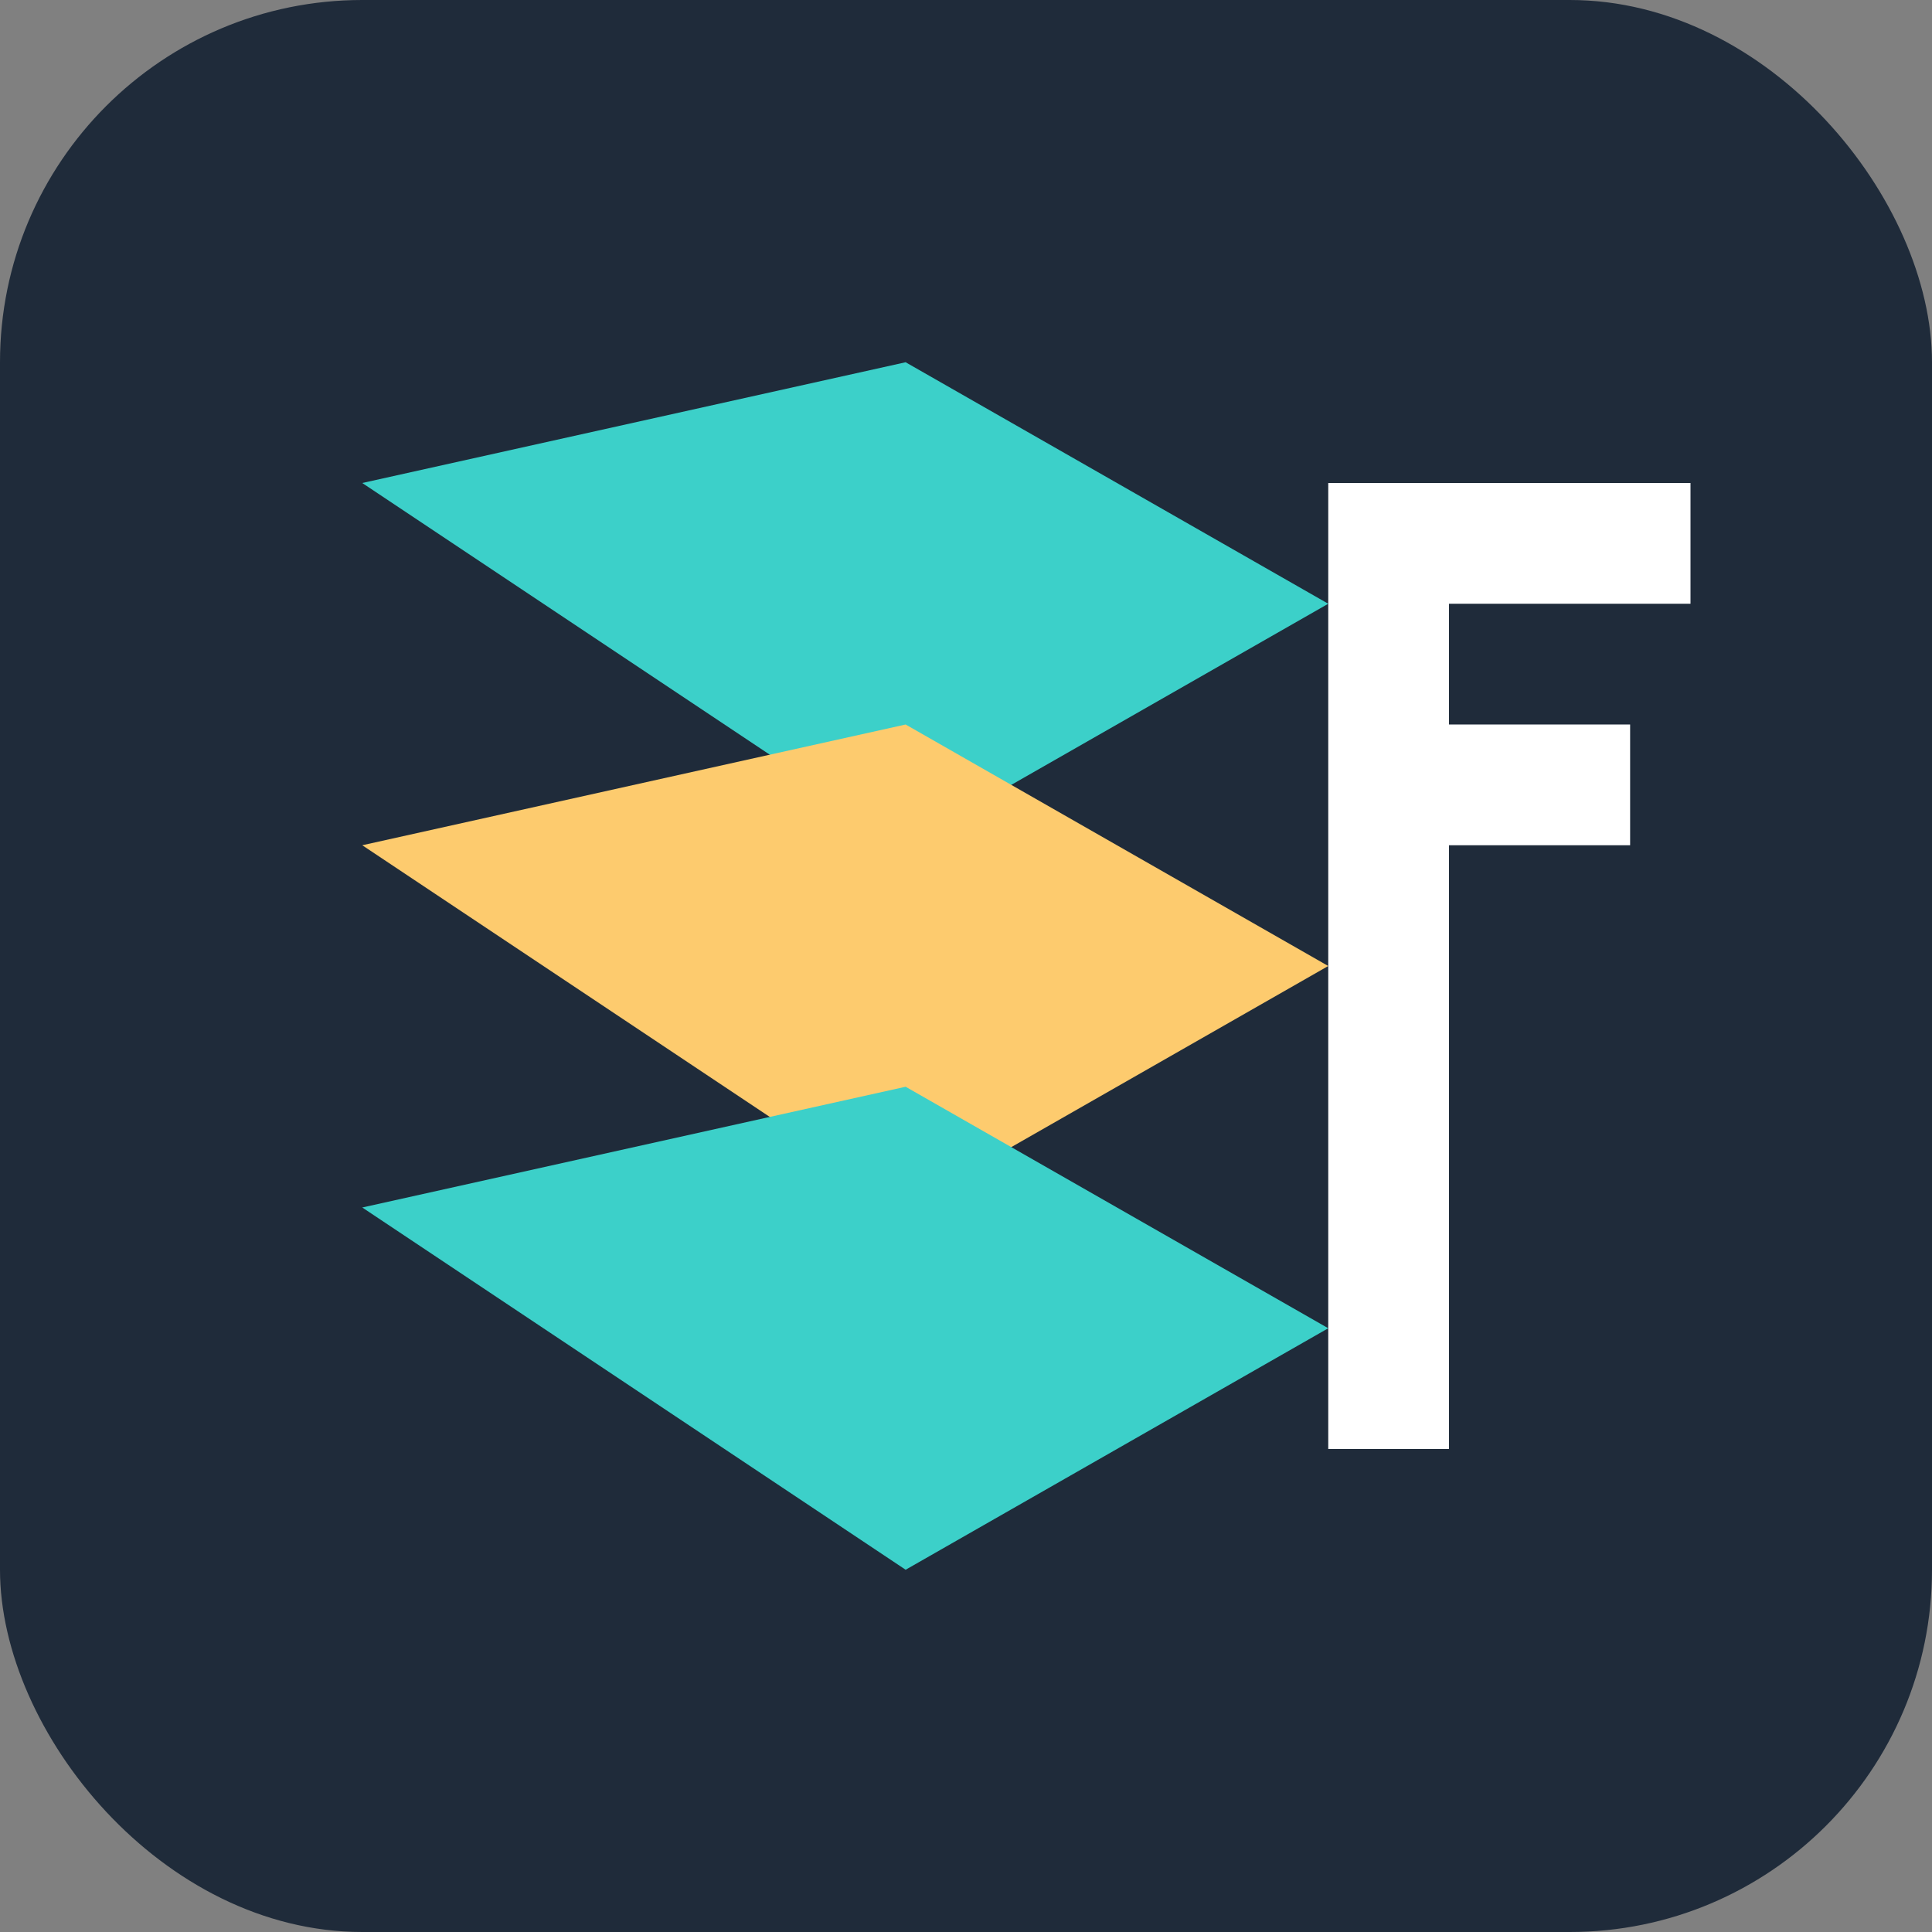
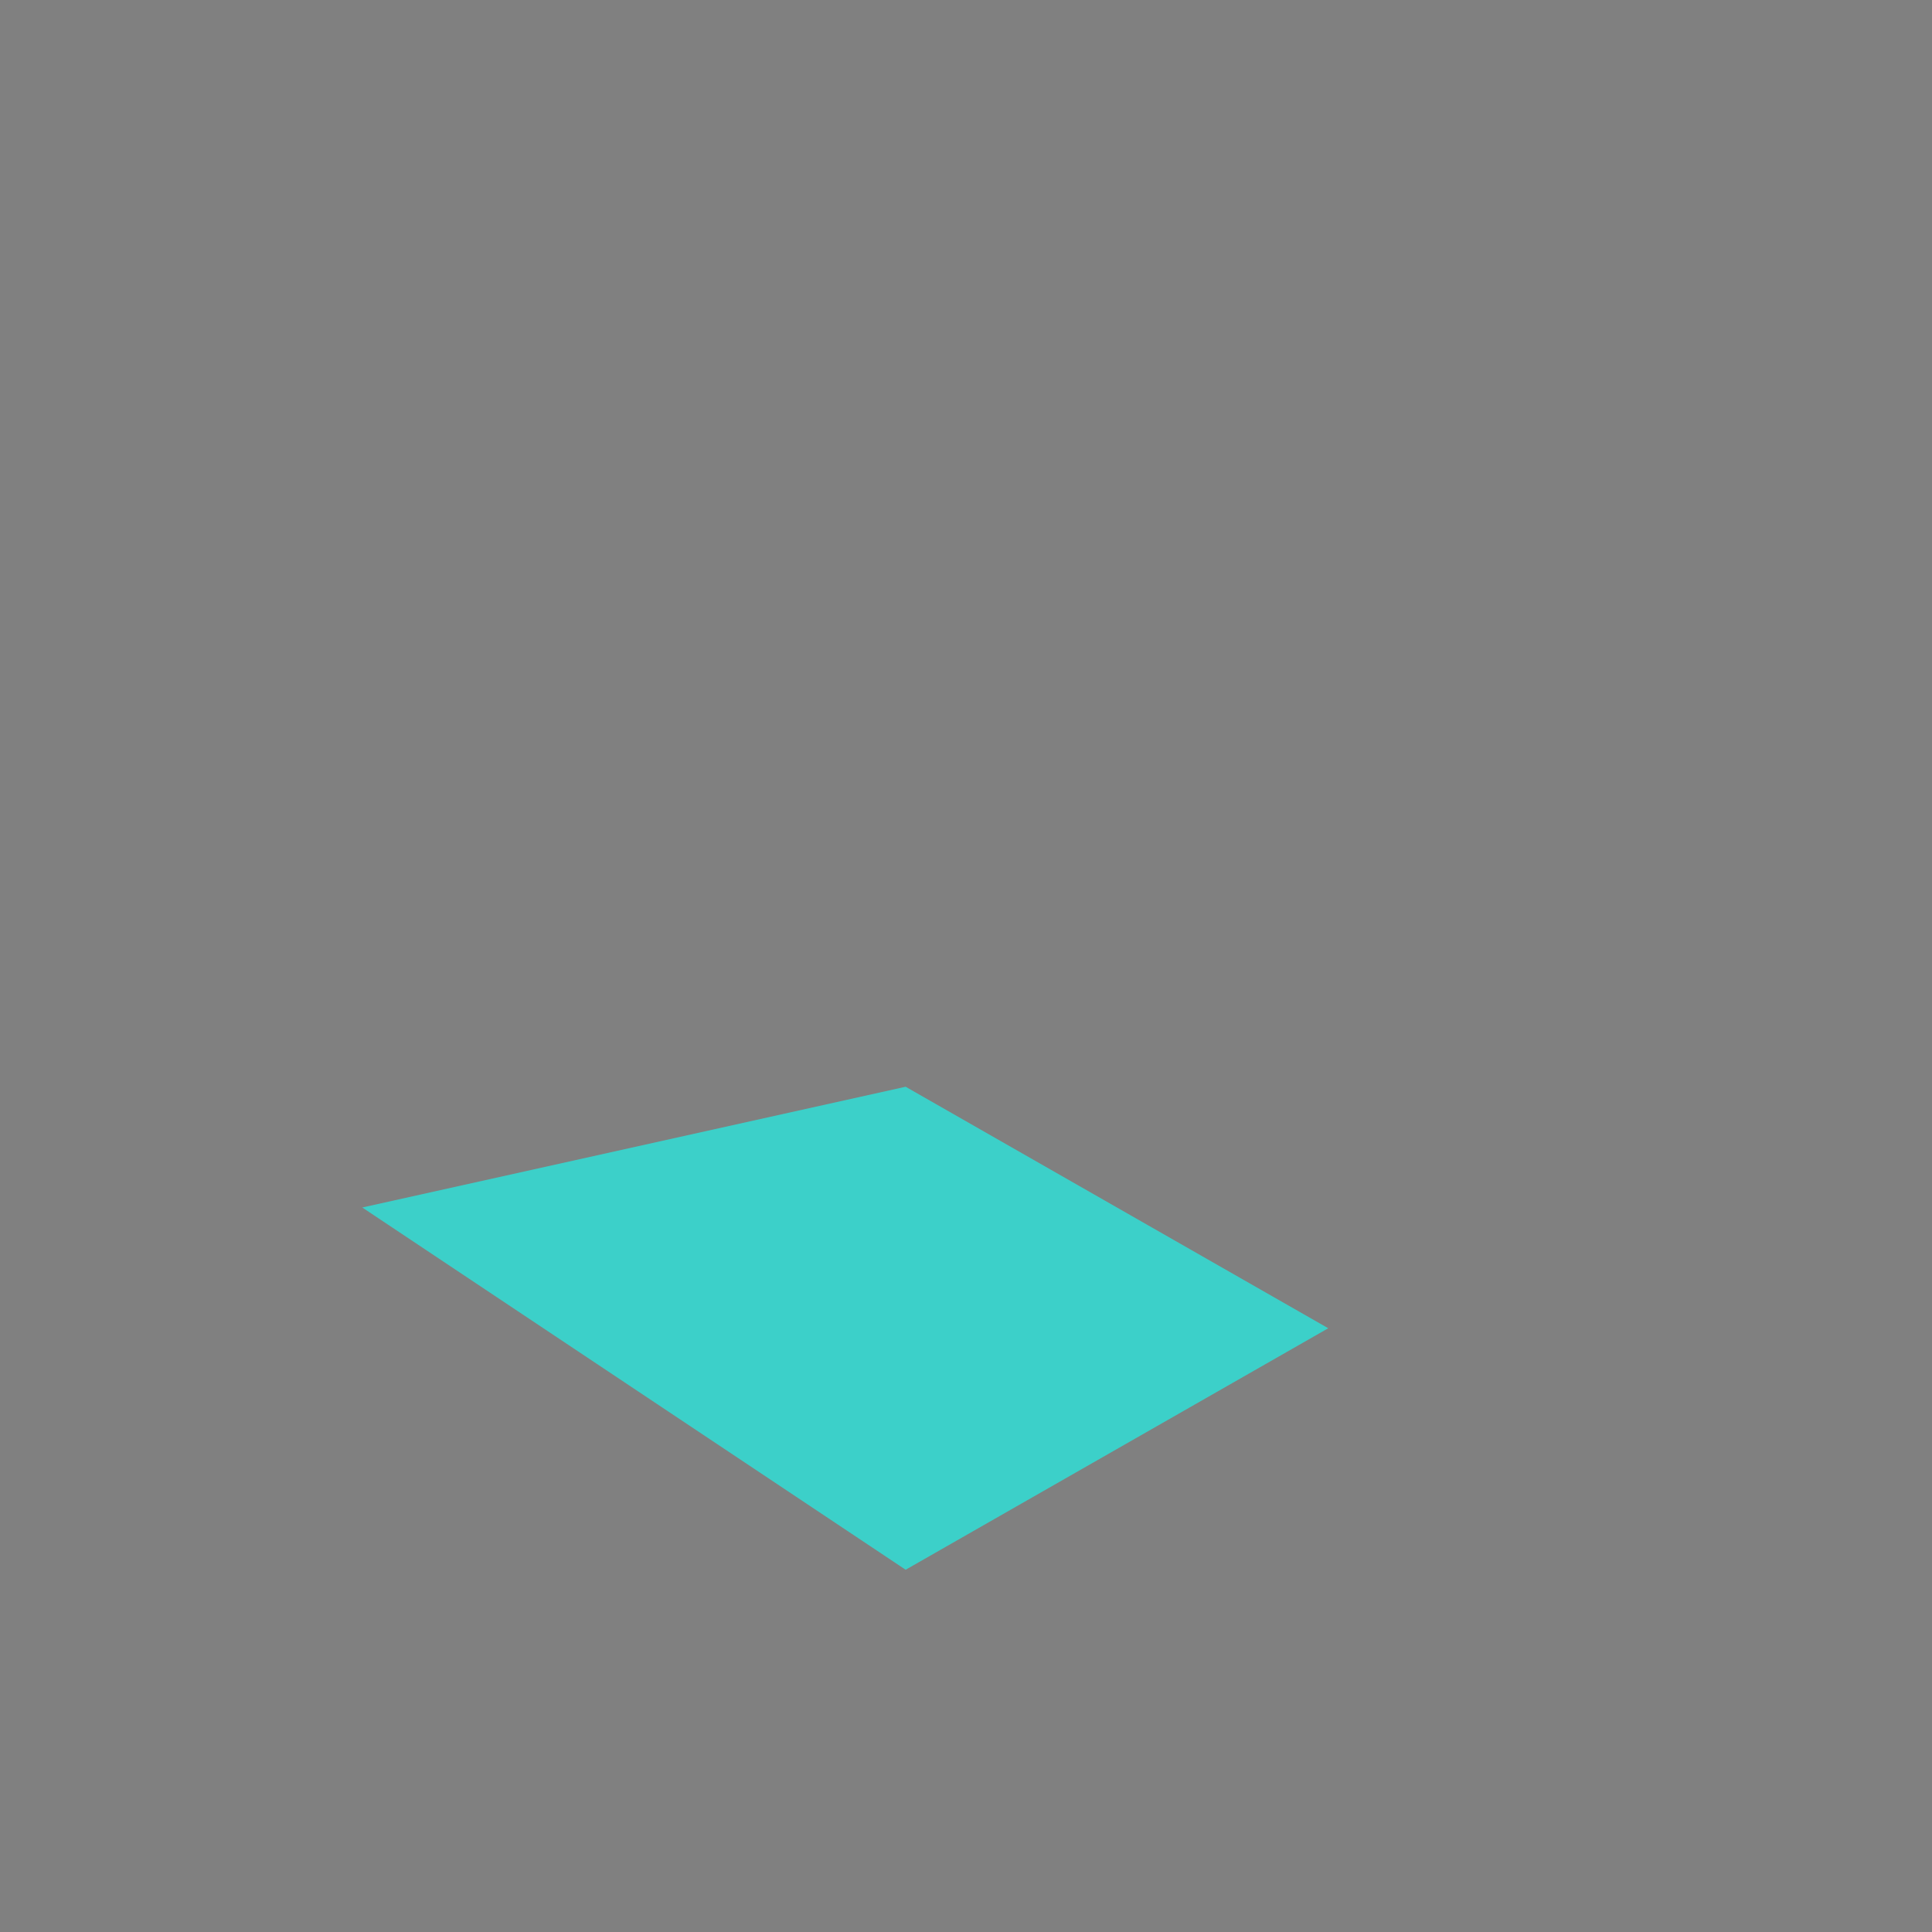
<svg xmlns="http://www.w3.org/2000/svg" width="32" height="32" viewBox="0 0 32 32" fill="none">
  <rect x="0" y="0" width="32" height="32" fill="#808080" stroke="none" />
-   <rect width="32" height="32" rx="6" fill="#1F2B3A" />
-   <path d="M6 8L15 6L22 10L15 14L6 8Z" fill="#3CD0C9" />
-   <path d="M6 14L15 12L22 16L15 20L6 14Z" fill="#FDCB6E" />
  <path d="M6 20L15 18L22 22L15 26L6 20Z" fill="#3CD0C9" />
-   <path d="M24 8H28V10H24V12H27V14H24V24H22V8H24Z" fill="white" />
</svg>